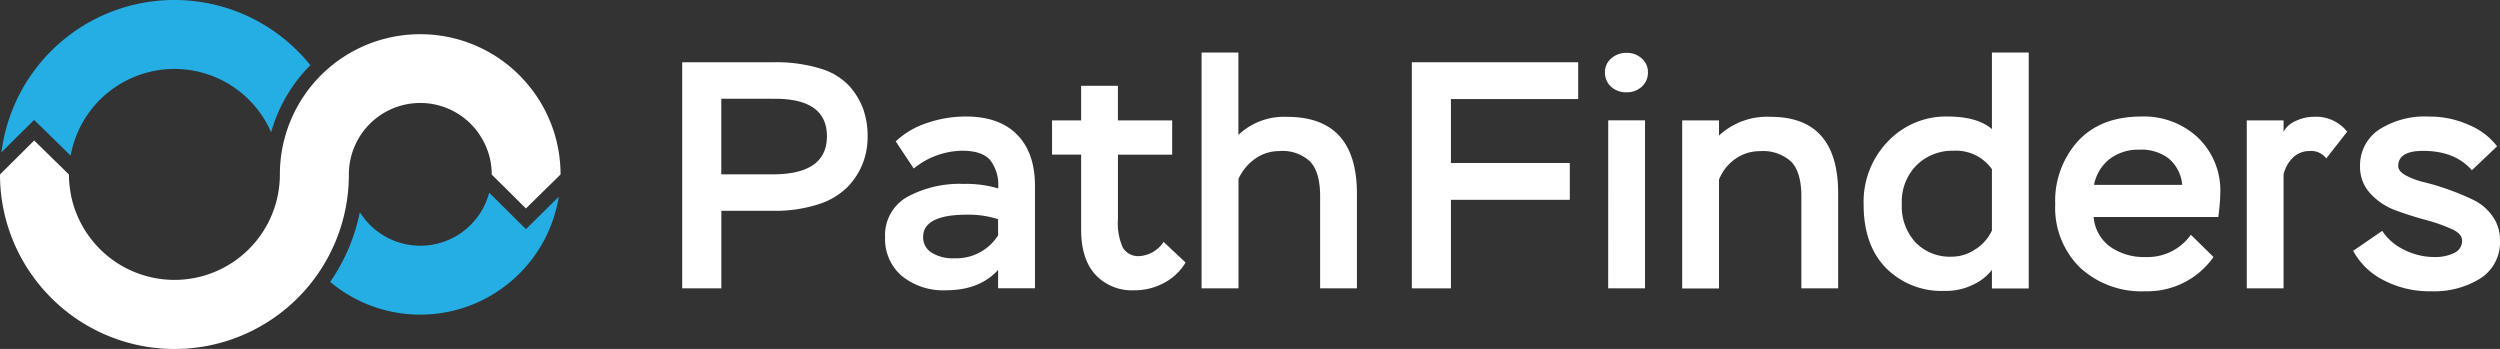
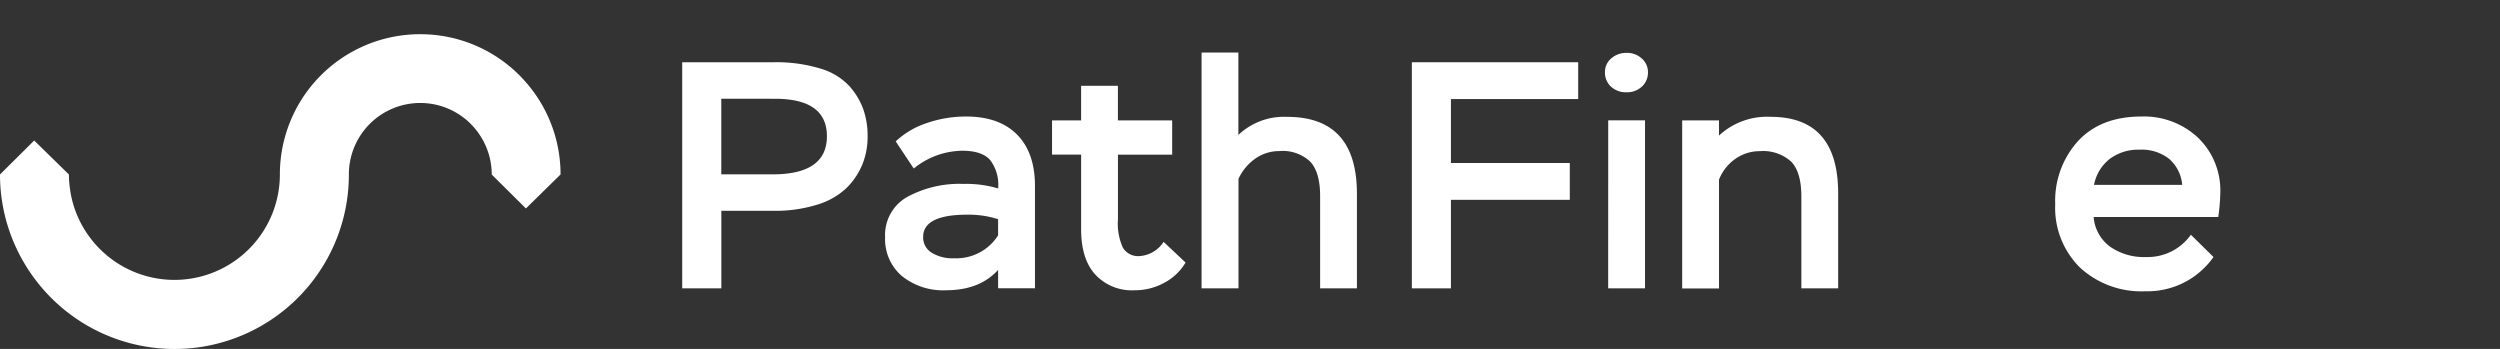
<svg xmlns="http://www.w3.org/2000/svg" id="Pathfinders-logo-mark-white" width="373.629" height="52.15" viewBox="0 0 373.629 52.15">
  <rect x="0" y="0" width="373.629" height="52.15" fill="#333333" stroke="none" />
  <defs>
    <clipPath id="clip-path">
      <rect id="Rectangle_24" data-name="Rectangle 24" width="373.629" height="52.15" fill="none" />
    </clipPath>
  </defs>
  <g id="Group_58" data-name="Group 58" clip-path="url(#clip-path)">
    <path id="Path_4" data-name="Path 4" d="M341.25,64.932V31.141h13.669a22.59,22.59,0,0,1,6.973.941,9.577,9.577,0,0,1,4.347,2.629,10.65,10.65,0,0,1,2.091,3.5,12.247,12.247,0,0,1,.63,4.03,11.059,11.059,0,0,1-.75,4.079,10.627,10.627,0,0,1-2.316,3.525A10.77,10.77,0,0,1,361.5,52.4a21.026,21.026,0,0,1-6.636.941H347.1V64.932Zm5.841-28.339v11.3h7.675q8.112,0,8.112-5.695,0-5.6-7.768-5.6Z" transform="translate(-239.293 -21.837)" fill="#fff" />
    <path id="Path_5" data-name="Path 5" d="M444.327,62a12.342,12.342,0,0,1,4.61-2.728,17.8,17.8,0,0,1,5.913-.989q4.927,0,7.6,2.689t2.689,7.628V83.948H459.63V81.205q-2.752,3.039-7.768,3.042a9.8,9.8,0,0,1-6.636-2.148,7.237,7.237,0,0,1-2.486-5.769,6.54,6.54,0,0,1,3.209-5.975,16.328,16.328,0,0,1,8.521-2,16.622,16.622,0,0,1,5.166.676,6.113,6.113,0,0,0-1.2-4.249q-1.24-1.4-4.219-1.386a11.722,11.722,0,0,0-7.194,2.656Zm15.3,14.042V73.626a14.451,14.451,0,0,0-4.586-.675q-6.615,0-6.615,3.331a2.669,2.669,0,0,0,1.255,2.34,5.966,5.966,0,0,0,3.379.845,7.411,7.411,0,0,0,6.573-3.427" transform="translate(-310.461 -40.868)" fill="#fff" />
    <path id="Path_6" data-name="Path 6" d="M526.25,48.1h4.344V42.93h5.5V48.1h8.109v5.118H536.1v9.7a8.677,8.677,0,0,0,.747,4.225,2.662,2.662,0,0,0,2.486,1.231,4.612,4.612,0,0,0,3.585-2.124l3.286,3.089a8.084,8.084,0,0,1-3.113,2.988,9.128,9.128,0,0,1-4.562,1.159,7.464,7.464,0,0,1-5.79-2.318q-2.124-2.318-2.142-6.7V53.214H526.25Z" transform="translate(-369.02 -30.104)" fill="#fff" />
    <path id="Path_7" data-name="Path 7" d="M601.05,26.29h5.5V38.6a9.9,9.9,0,0,1,7.29-2.7q10.424,0,10.427,11.491V61.53h-5.5V47.718q0-3.525-1.473-5.118a5.979,5.979,0,0,0-4.607-1.587,6.209,6.209,0,0,0-3.585,1.111,7.5,7.5,0,0,0-2.534,3.039V61.53H601.05Z" transform="translate(-421.472 -18.435)" fill="#fff" />
    <path id="Path_8" data-name="Path 8" d="M706.23,31.141h24.861v5.5h-19.02V46.2h17.765v5.5H712.071V64.932H706.23Z" transform="translate(-495.227 -21.837)" fill="#fff" />
    <path id="Path_9" data-name="Path 9" d="M803.781,27.269a3.373,3.373,0,0,1,2.295-.822,3.217,3.217,0,0,1,2.268.846,2.69,2.69,0,0,1,.917,2.053,2.794,2.794,0,0,1-.917,2.148,3.229,3.229,0,0,1-2.268.843,3.285,3.285,0,0,1-2.342-.843,2.837,2.837,0,0,1-.9-2.148,2.636,2.636,0,0,1,.944-2.076m-.457,9.262h5.5v25.1h-5.506Z" transform="translate(-562.97 -18.545)" fill="#fff" />
    <path id="Path_10" data-name="Path 10" d="M841.46,58.972h5.5V61.24a10.55,10.55,0,0,1,7.723-2.8q10.087,0,10.087,11.44V84.075h-5.5V70.331q0-3.585-1.494-5.166a6.211,6.211,0,0,0-4.685-1.593,6.3,6.3,0,0,0-3.666,1.136,6.869,6.869,0,0,0-2.462,3.113V84.09H841.46Z" transform="translate(-590.054 -40.98)" fill="#fff" />
-     <path id="Path_11" data-name="Path 11" d="M951.4,58.773a7.57,7.57,0,0,1-2.689,2.148,9.154,9.154,0,0,1-4.368.989,11.694,11.694,0,0,1-8.784-3.427q-3.331-3.427-3.331-9.462a12.957,12.957,0,0,1,3.642-9.462,11.95,11.95,0,0,1,8.868-3.711q4.482,0,6.663,1.882V26.291h5.5V61.546h-5.5Zm-2.342-3.164a6.664,6.664,0,0,0,2.342-2.725V43.718a6.56,6.56,0,0,0-5.745-2.752,7.6,7.6,0,0,0-5.5,2.148,7.712,7.712,0,0,0-2.22,5.817,7.921,7.921,0,0,0,2.053,5.742,7.125,7.125,0,0,0,5.378,2.124,6.228,6.228,0,0,0,3.693-1.2" transform="translate(-653.704 -18.436)" fill="#fff" />
    <path id="Path_12" data-name="Path 12" d="M1051.714,79.278a12.068,12.068,0,0,1-10.185,5.118,13.522,13.522,0,0,1-9.776-3.546,12.539,12.539,0,0,1-3.693-9.486,13.289,13.289,0,0,1,3.406-9.414q3.406-3.669,9.483-3.669a11.783,11.783,0,0,1,8.449,3.161,10.947,10.947,0,0,1,3.331,8.327,30.138,30.138,0,0,1-.3,3.526H1033.8a6.1,6.1,0,0,0,2.462,4.443,8.834,8.834,0,0,0,5.357,1.542,7.9,7.9,0,0,0,6.711-3.331Zm-15.536-14.64a6.445,6.445,0,0,0-2.319,3.86h13.179a5.807,5.807,0,0,0-1.978-3.908,6.623,6.623,0,0,0-4.347-1.353,7.126,7.126,0,0,0-4.535,1.4" transform="translate(-720.903 -40.867)" fill="#fff" />
-     <path id="Path_13" data-name="Path 13" d="M1123.863,58.972h5.5v1.691a3.658,3.658,0,0,1,1.811-1.6,6.315,6.315,0,0,1,2.728-.628,5.94,5.94,0,0,1,4.972,2.223l-3.137,4.006a2.772,2.772,0,0,0-2.513-1.111,3.493,3.493,0,0,0-2.39.917,5.033,5.033,0,0,0-1.473,2.608V84.075h-5.5Z" transform="translate(-788.08 -40.98)" fill="#fff" />
-     <path id="Path_14" data-name="Path 14" d="M1191.769,75.093a24.4,24.4,0,0,0-3.788-1.329q-2.223-.6-4.482-1.422a9.634,9.634,0,0,1-3.812-2.51,5.753,5.753,0,0,1-1.569-4.054,6.415,6.415,0,0,1,2.767-5.474,12.643,12.643,0,0,1,7.577-2,14.173,14.173,0,0,1,6.035,1.3,10.107,10.107,0,0,1,4.1,3.14l-3.765,3.585q-2.509-2.9-7.29-2.9-3.714,0-3.717,2.268,0,.776,1.135,1.4a11.331,11.331,0,0,0,2.823,1.037,35.961,35.961,0,0,1,3.645,1.112,36.5,36.5,0,0,1,3.645,1.521,7.468,7.468,0,0,1,2.823,2.39,6.059,6.059,0,0,1,1.135,3.645,6.379,6.379,0,0,1-2.946,5.7,13.022,13.022,0,0,1-7.374,1.906,14.662,14.662,0,0,1-7.144-1.688,10.592,10.592,0,0,1-4.481-4.347l4.344-2.987a7.984,7.984,0,0,0,3.236,2.8,9.933,9.933,0,0,0,4.586,1.108,6.39,6.39,0,0,0,2.919-.6,1.968,1.968,0,0,0,1.2-1.858q0-1.019-1.569-1.739" transform="translate(-825.406 -40.881)" fill="#fff" />
    <path id="Path_15" data-name="Path 15" d="M73.477,38.087,78.6,43.166l5.175-5.079a20.9,20.9,0,0,0-5.48-14.12c-.215-.236-.436-.469-.663-.7a20.9,20.9,0,0,0-14.828-6.14c-.37,0-.738,0-1.105.027A20.953,20.953,0,0,0,41.828,38.087,15.76,15.76,0,0,1,16.167,50.345l-.2-.167q-.529-.445-1.019-.927l-.024-.027a15.265,15.265,0,0,1-1.12-1.246c-.236-.3-.463-.6-.678-.9s-.481-.723-.7-1.1a15.367,15.367,0,0,1-.711-1.374c-.12-.269-.236-.541-.344-.816a15.632,15.632,0,0,1-.771-2.665c-.087-.43-.14-.881-.2-1.327A16.222,16.222,0,0,1,10.3,38.09l-5.19-5.079L0,38.087A25.977,25.977,0,0,0,2.85,49.936c.209.406.427.809.657,1.2a26.07,26.07,0,0,0,4.129,5.378l.042.042A26.056,26.056,0,0,0,52.139,38.087,10.669,10.669,0,0,1,70.364,30.54c.024.024.042.048.063.072a10.542,10.542,0,0,1,1.088,1.3c.125.179.245.364.365.55a10.637,10.637,0,0,1,1.61,5.623" transform="translate(0 -12.013)" fill="#fff" />
-     <path id="Path_16" data-name="Path 16" d="M4.072,19.441,5.6,17.93,7.15,19.424l3.911,3.833a15.769,15.769,0,0,1,29.967-3.493,22.7,22.7,0,0,1,.86-2.5A23.079,23.079,0,0,1,46.633,10c.084-.086.17-.167.257-.254A26.056,26.056,0,0,0,.72,22.77Z" transform="translate(-0.505 0)" fill="#25aee4" />
-     <path id="Path_17" data-name="Path 17" d="M195.937,100.316l-1.545,1.518-1.539-1.524-3.947-3.92A10.651,10.651,0,0,1,169.573,99.3a27.99,27.99,0,0,1-4.24,10.134c-.066.1-.137.185-.2.281A20.968,20.968,0,0,0,199.3,97Z" transform="translate(-115.793 -67.591)" fill="#25aee4" />
  </g>
</svg>